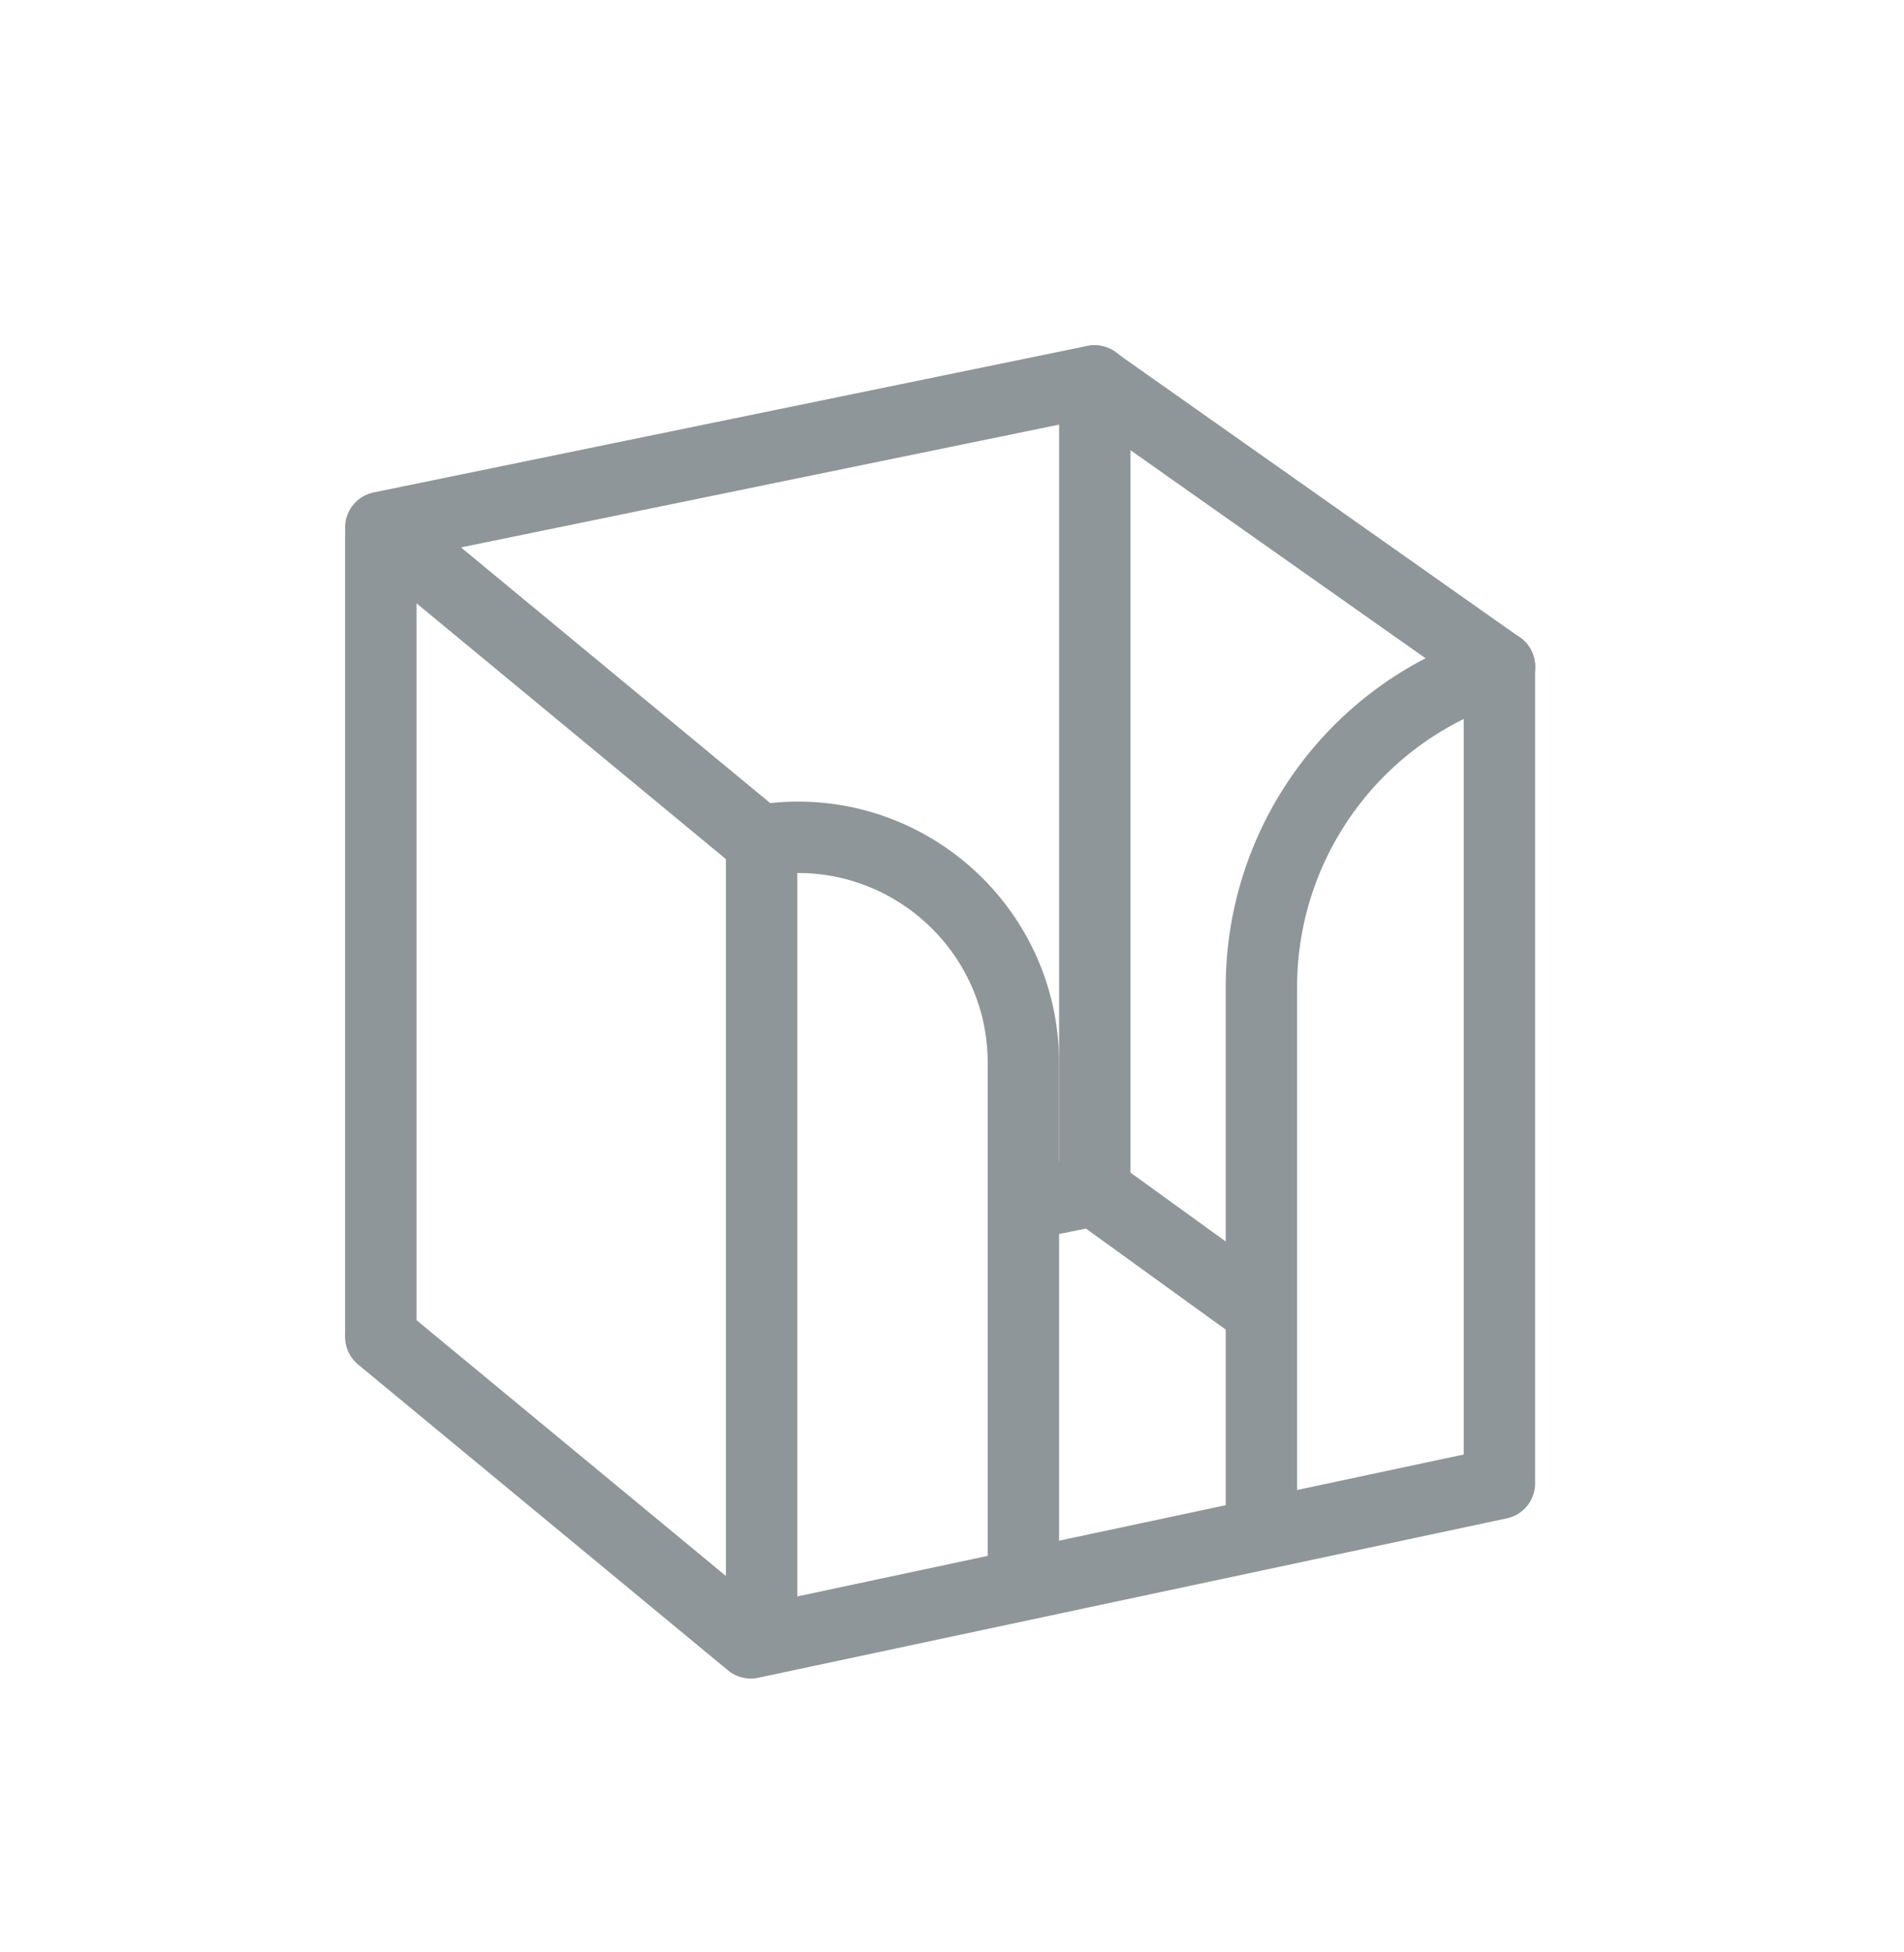
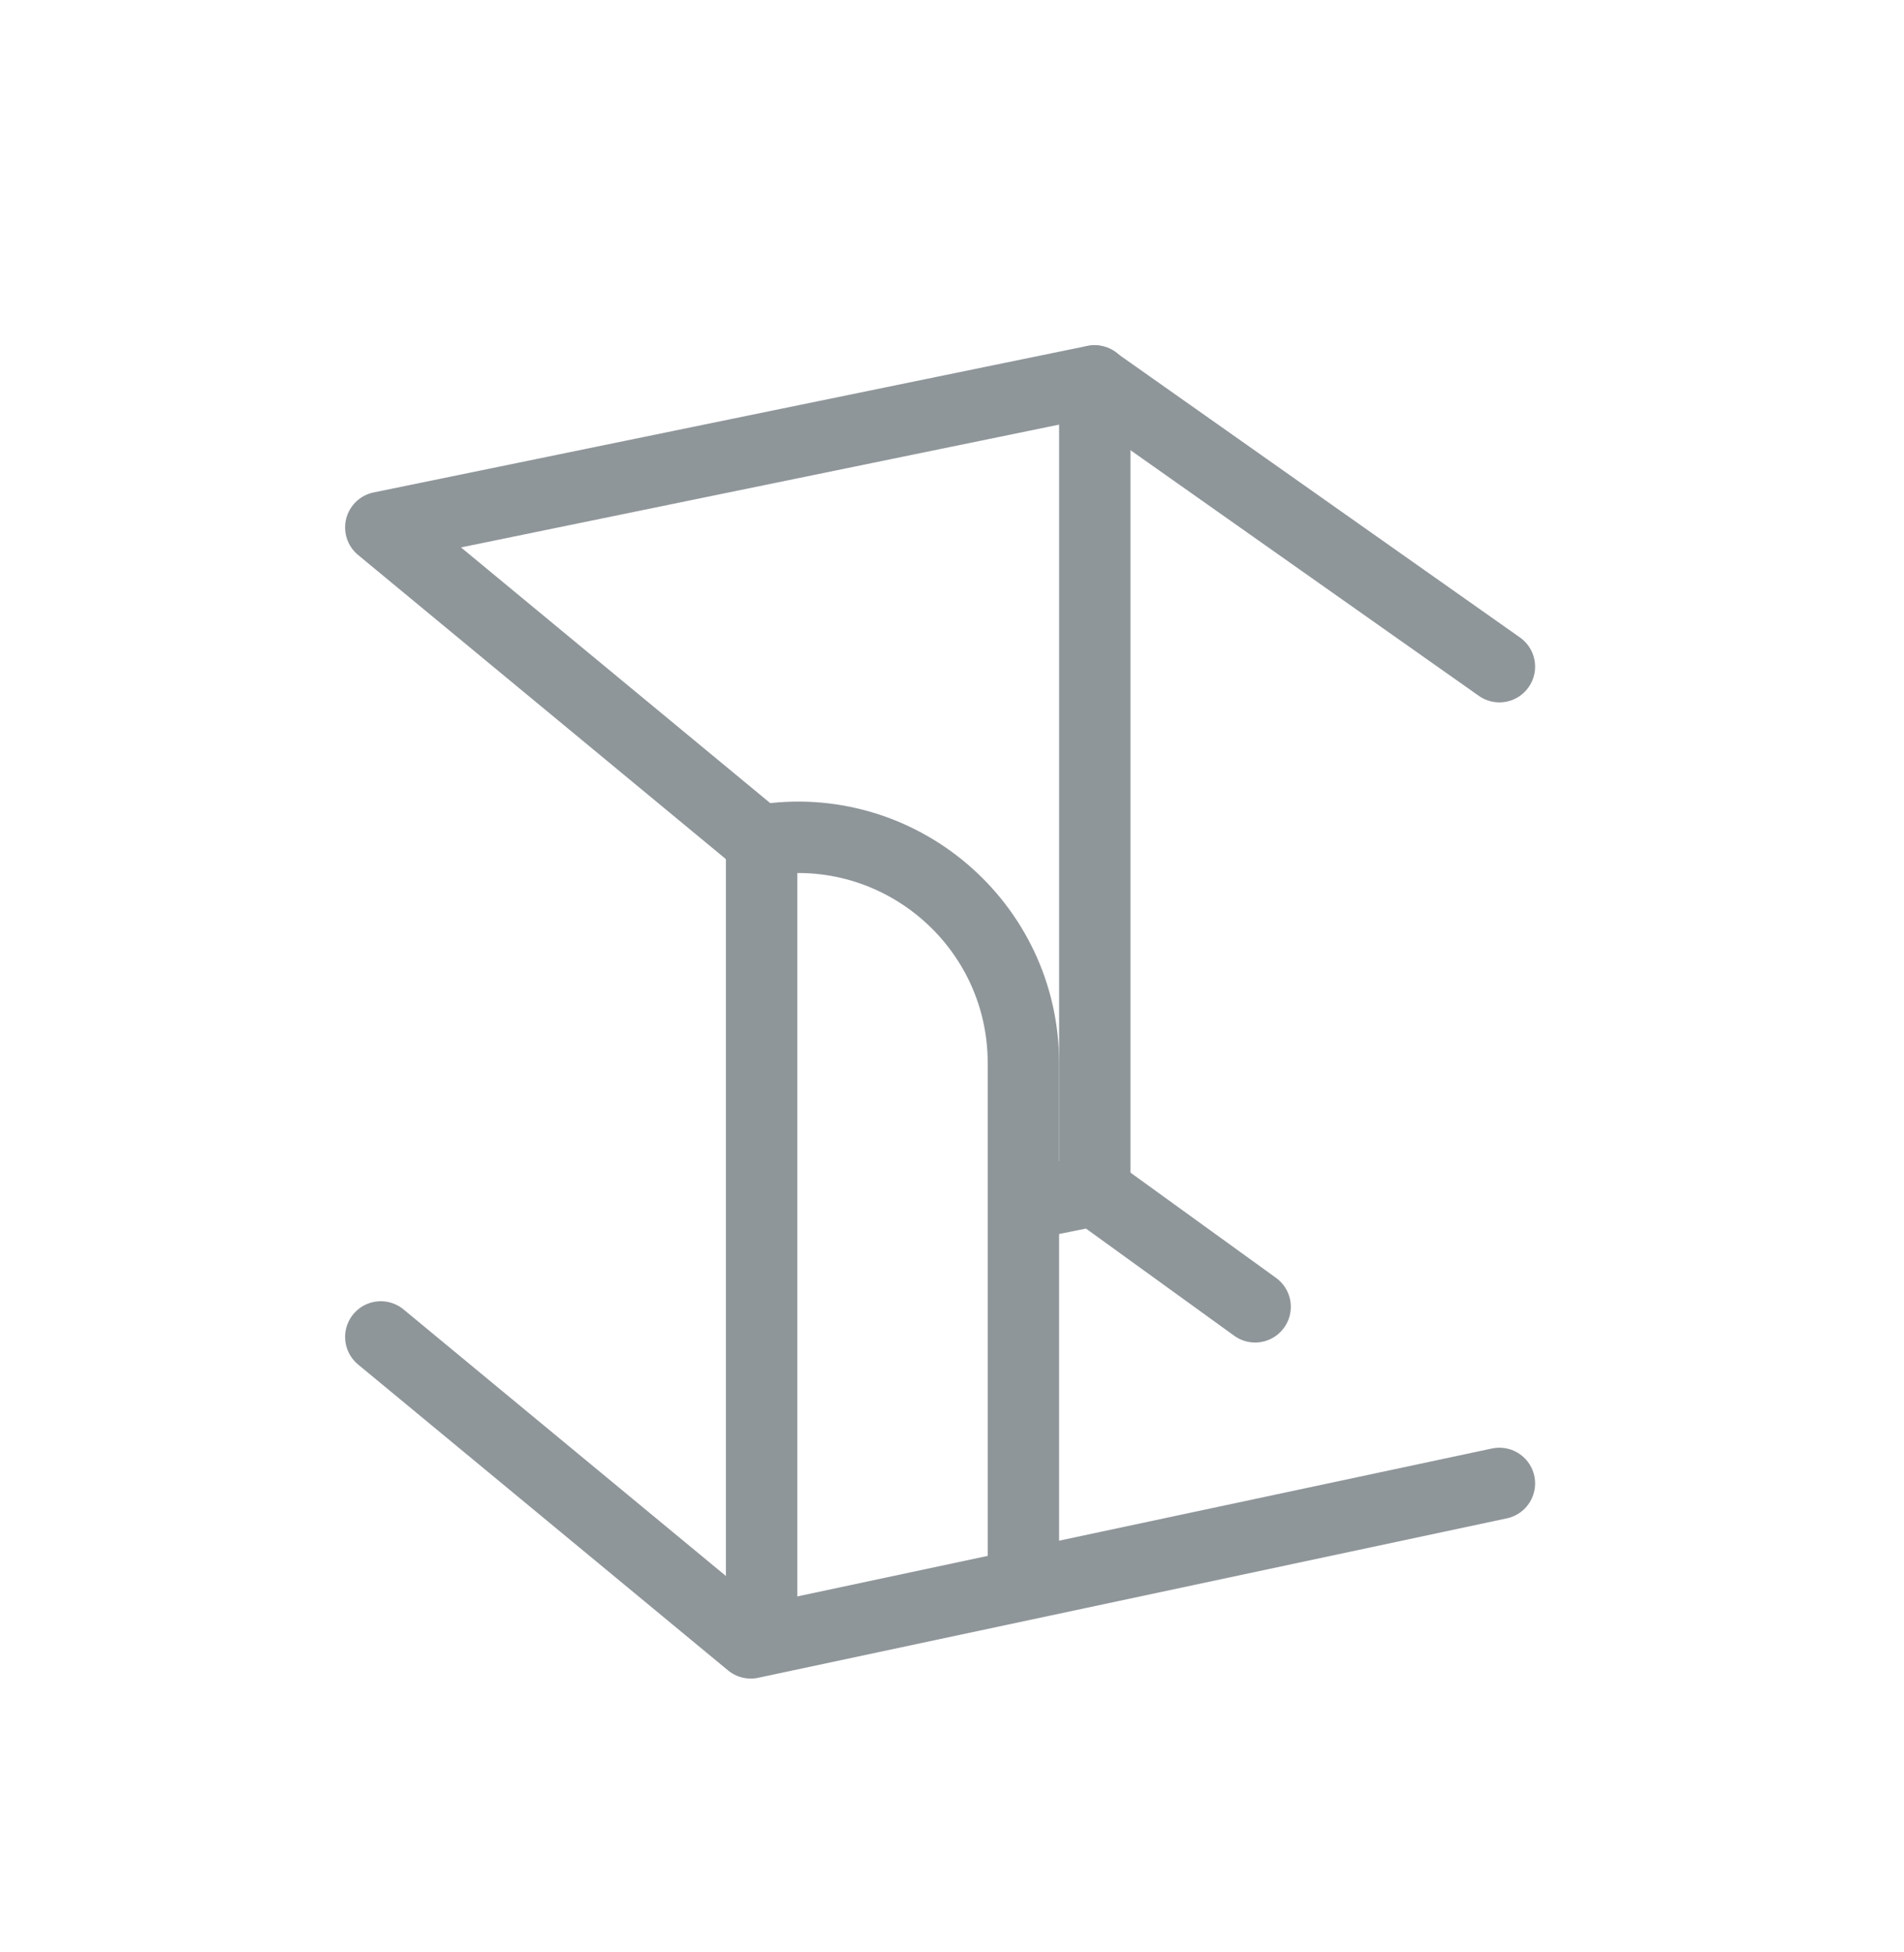
<svg xmlns="http://www.w3.org/2000/svg" width="40" height="41" viewBox="0 0 40 41" fill="none">
  <path d="M8 28.076L15.772 34.5L31.5 31.152M21.75 25.25L22.988 25L26.368 27.443" stroke="#8f969a" stroke-width="1.5" stroke-linecap="round" stroke-linejoin="round" />
  <path d="M31.5 14L22.988 8L8 11.076L15.772 17.5" stroke="#8f969a" stroke-width="1.5" stroke-linecap="round" stroke-linejoin="round" />
-   <path d="M8 11.25L8 28" stroke="#8f969a" stroke-width="1.5" stroke-linecap="round" stroke-linejoin="round" />
  <path d="M16 18L16 34" stroke="#8f969a" stroke-width="1.5" stroke-linecap="round" stroke-linejoin="round" />
-   <path d="M31.5 14L31.5 31" stroke="#8f969a" stroke-width="1.5" stroke-linecap="round" stroke-linejoin="round" />
  <path d="M23 8V25" stroke="#8f969a" stroke-width="1.5" stroke-linecap="round" stroke-linejoin="round" />
  <path d="M21.5 33.25V22.323C21.5 19.402 18.883 17.177 16 17.646" stroke="#8f969a" stroke-width="1.5" stroke-linecap="round" stroke-linejoin="round" />
-   <path d="M26.5 32V20.73C26.5 17.63 28.531 14.895 31.5 14" stroke="#8f969a" stroke-width="1.5" stroke-linecap="round" stroke-linejoin="round" />
</svg>